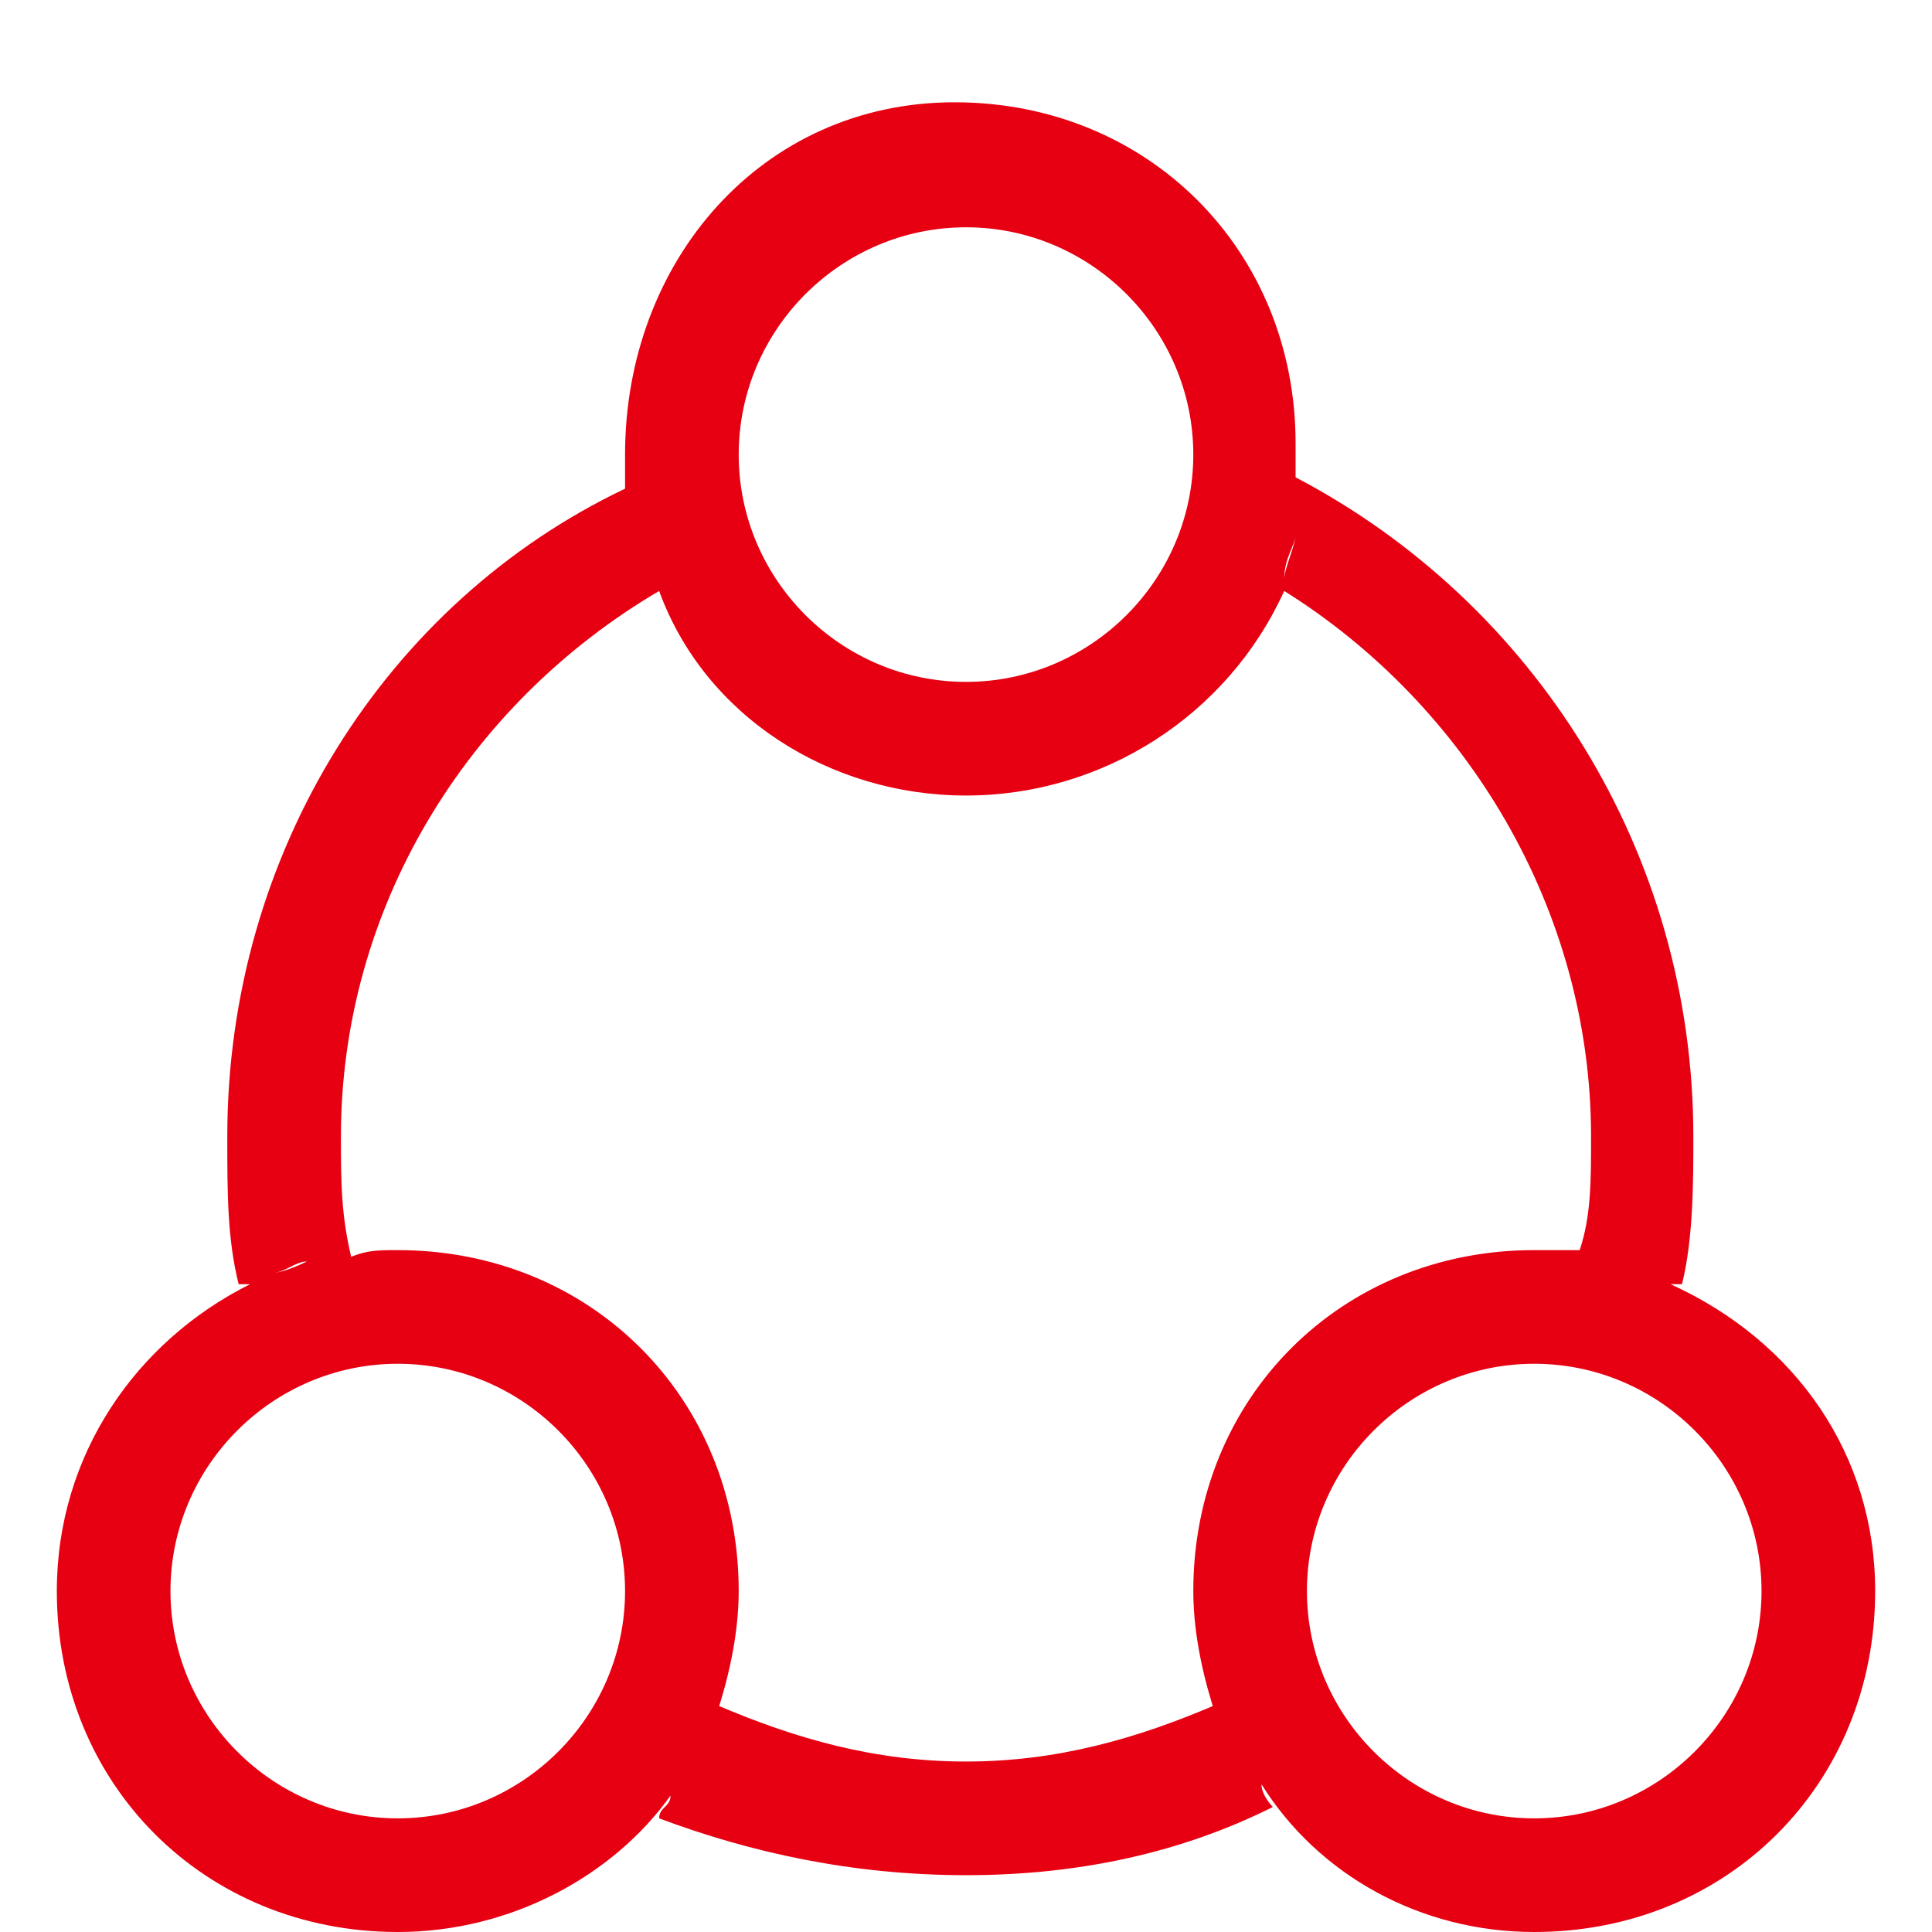
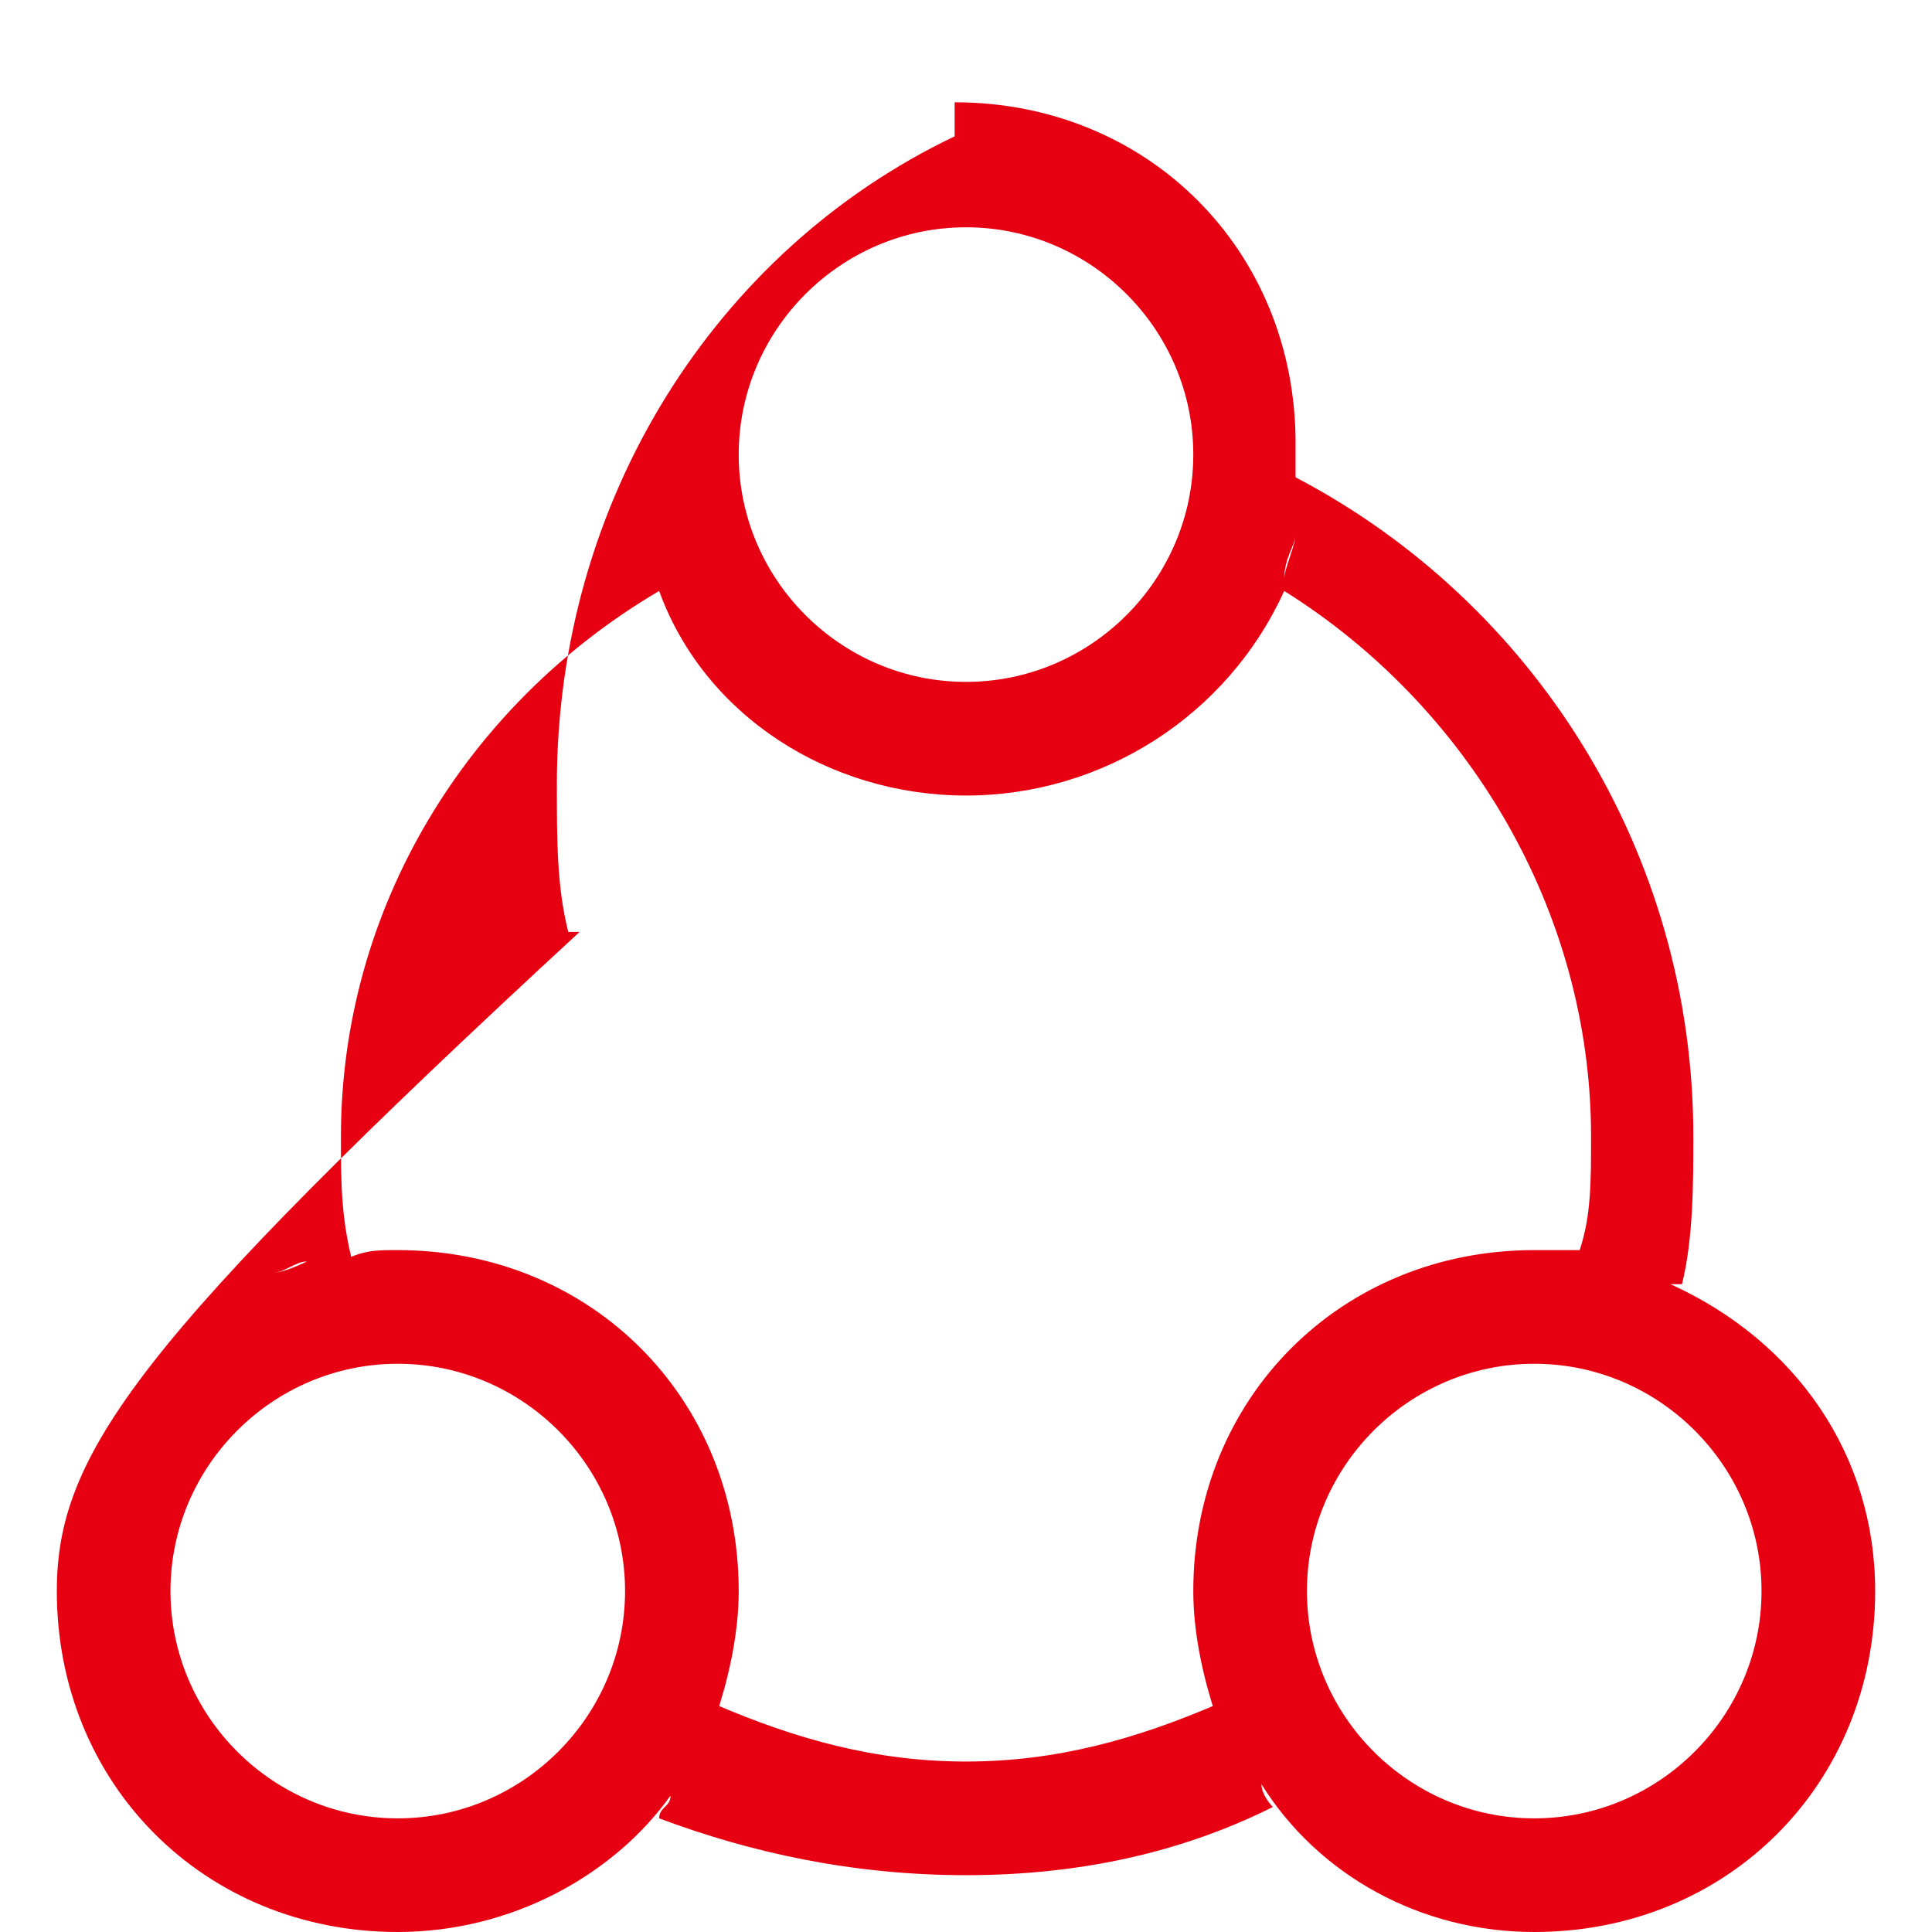
<svg xmlns="http://www.w3.org/2000/svg" class="icon" width="200px" height="200.00px" viewBox="0 0 1024 1024" version="1.1">
-   <path fill="#E60012" d="M885.459 680.659h6.024c6.024-24.094 6.024-54.212 6.024-78.306 0-150.588-84.329-283.106-210.824-349.365v-18.071c0-102.4-78.306-180.706-180.706-180.706S331.294 138.541 331.294 240.941v18.071c-126.494 60.235-210.824 192.753-210.824 343.341 0 30.118 0 54.212 6.024 78.306h6.024C72.282 710.776 30.118 771.012 30.118 843.294c0 102.4 78.306 180.706 180.706 180.706 60.235 0 114.447-30.118 144.565-72.282 0 6.024-6.024 6.024-6.024 12.047 48.188 18.071 102.4 30.118 162.635 30.118s114.447-12.047 162.635-36.141c0 0-6.024-6.024-6.024-12.047 30.118 48.188 84.329 78.306 144.565 78.306 102.4 0 180.706-78.306 180.706-180.706 0-72.282-42.165-132.518-108.424-162.635zM512 120.471c66.259 0 120.471 54.212 120.471 120.471s-54.212 120.471-120.471 120.471-120.471-54.212-120.471-120.471 54.212-120.471 120.471-120.471zM210.824 963.765c-66.259 0-120.471-54.212-120.471-120.471s54.212-120.471 120.471-120.471 120.471 54.212 120.471 120.471-54.212 120.471-120.471 120.471z m421.647-120.471c0 24.094 6.024 48.188 12.047 66.259V903.529c-42.165 18.071-84.329 30.118-132.518 30.118s-90.353-12.047-132.518-30.118v6.024c6.024-18.071 12.047-42.165 12.047-66.259 0-102.4-78.306-180.706-180.706-180.706-12.047 0-18.071 0-30.118 6.024h6.024c-6.024-24.094-6.024-42.165-6.024-66.259 0-120.471 66.259-228.894 168.659-289.129C373.459 379.482 439.718 421.647 512 421.647s138.541-42.165 168.659-108.424c96.376 60.235 162.635 168.659 162.635 289.129 0 24.094 0 42.165-6.024 60.235h6.024-30.118c-102.4 0-180.706 78.306-180.706 180.706z m30.118 96.376c-6.024-6.024-6.024-12.047-12.047-18.071 6.024 6.024 6.024 12.047 12.047 18.071z m-301.176 0c6.024-6.024 6.024-12.047 12.047-18.071-6.024 6.024-6.024 12.047-12.047 18.071z m-216.847-265.035c6.024 0 12.047-6.024 18.071-6.024 0 0-12.047 6.024-18.071 6.024z m192.753-391.529c0 6.024 6.024 18.071 6.024 24.094 0-12.047-6.024-18.071-6.024-24.094z m349.365 0c0 6.024-6.024 18.071-6.024 24.094 0-12.047 6.024-18.071 6.024-24.094z m192.753 391.529c-6.024 0-12.047-6.024-18.071-6.024 0 0 12.047 6.024 18.071 6.024zM813.176 963.765c-66.259 0-120.471-54.212-120.471-120.471s54.212-120.471 120.471-120.471 120.471 54.212 120.471 120.471-54.212 120.471-120.471 120.471z" />
+   <path fill="#E60012" d="M885.459 680.659h6.024c6.024-24.094 6.024-54.212 6.024-78.306 0-150.588-84.329-283.106-210.824-349.365v-18.071c0-102.4-78.306-180.706-180.706-180.706v18.071c-126.494 60.235-210.824 192.753-210.824 343.341 0 30.118 0 54.212 6.024 78.306h6.024C72.282 710.776 30.118 771.012 30.118 843.294c0 102.4 78.306 180.706 180.706 180.706 60.235 0 114.447-30.118 144.565-72.282 0 6.024-6.024 6.024-6.024 12.047 48.188 18.071 102.4 30.118 162.635 30.118s114.447-12.047 162.635-36.141c0 0-6.024-6.024-6.024-12.047 30.118 48.188 84.329 78.306 144.565 78.306 102.4 0 180.706-78.306 180.706-180.706 0-72.282-42.165-132.518-108.424-162.635zM512 120.471c66.259 0 120.471 54.212 120.471 120.471s-54.212 120.471-120.471 120.471-120.471-54.212-120.471-120.471 54.212-120.471 120.471-120.471zM210.824 963.765c-66.259 0-120.471-54.212-120.471-120.471s54.212-120.471 120.471-120.471 120.471 54.212 120.471 120.471-54.212 120.471-120.471 120.471z m421.647-120.471c0 24.094 6.024 48.188 12.047 66.259V903.529c-42.165 18.071-84.329 30.118-132.518 30.118s-90.353-12.047-132.518-30.118v6.024c6.024-18.071 12.047-42.165 12.047-66.259 0-102.4-78.306-180.706-180.706-180.706-12.047 0-18.071 0-30.118 6.024h6.024c-6.024-24.094-6.024-42.165-6.024-66.259 0-120.471 66.259-228.894 168.659-289.129C373.459 379.482 439.718 421.647 512 421.647s138.541-42.165 168.659-108.424c96.376 60.235 162.635 168.659 162.635 289.129 0 24.094 0 42.165-6.024 60.235h6.024-30.118c-102.4 0-180.706 78.306-180.706 180.706z m30.118 96.376c-6.024-6.024-6.024-12.047-12.047-18.071 6.024 6.024 6.024 12.047 12.047 18.071z m-301.176 0c6.024-6.024 6.024-12.047 12.047-18.071-6.024 6.024-6.024 12.047-12.047 18.071z m-216.847-265.035c6.024 0 12.047-6.024 18.071-6.024 0 0-12.047 6.024-18.071 6.024z m192.753-391.529c0 6.024 6.024 18.071 6.024 24.094 0-12.047-6.024-18.071-6.024-24.094z m349.365 0c0 6.024-6.024 18.071-6.024 24.094 0-12.047 6.024-18.071 6.024-24.094z m192.753 391.529c-6.024 0-12.047-6.024-18.071-6.024 0 0 12.047 6.024 18.071 6.024zM813.176 963.765c-66.259 0-120.471-54.212-120.471-120.471s54.212-120.471 120.471-120.471 120.471 54.212 120.471 120.471-54.212 120.471-120.471 120.471z" />
</svg>